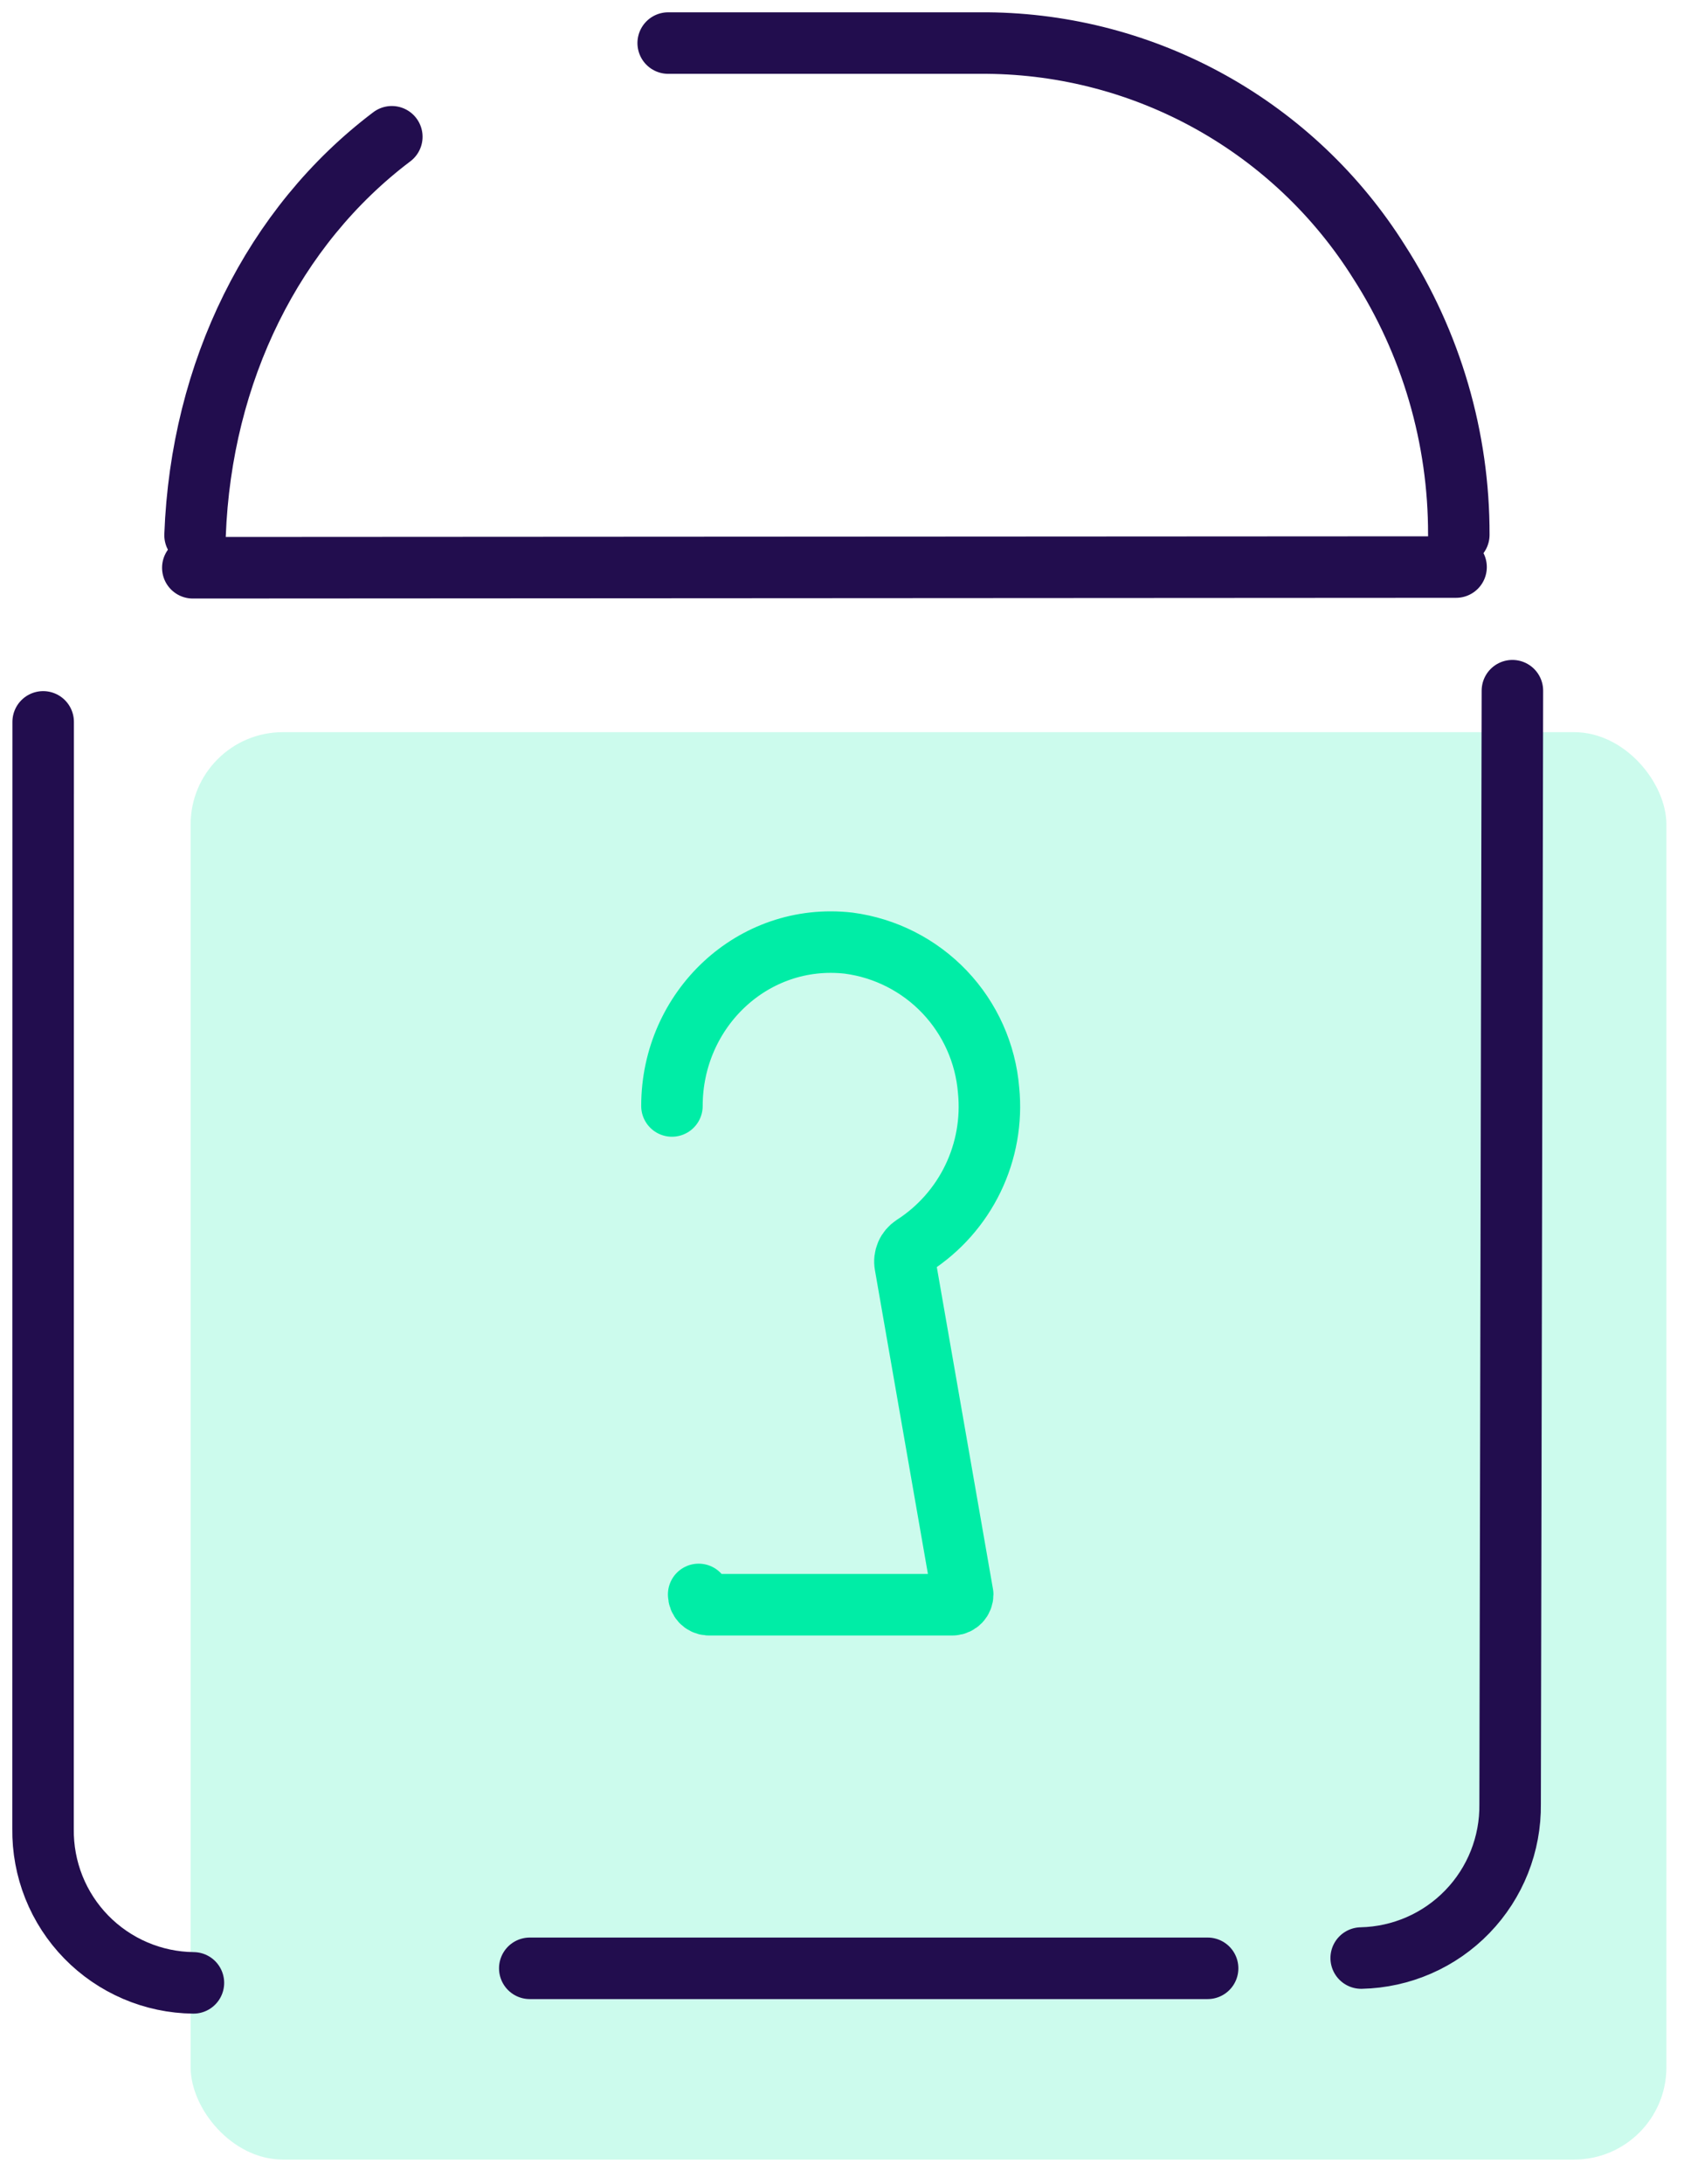
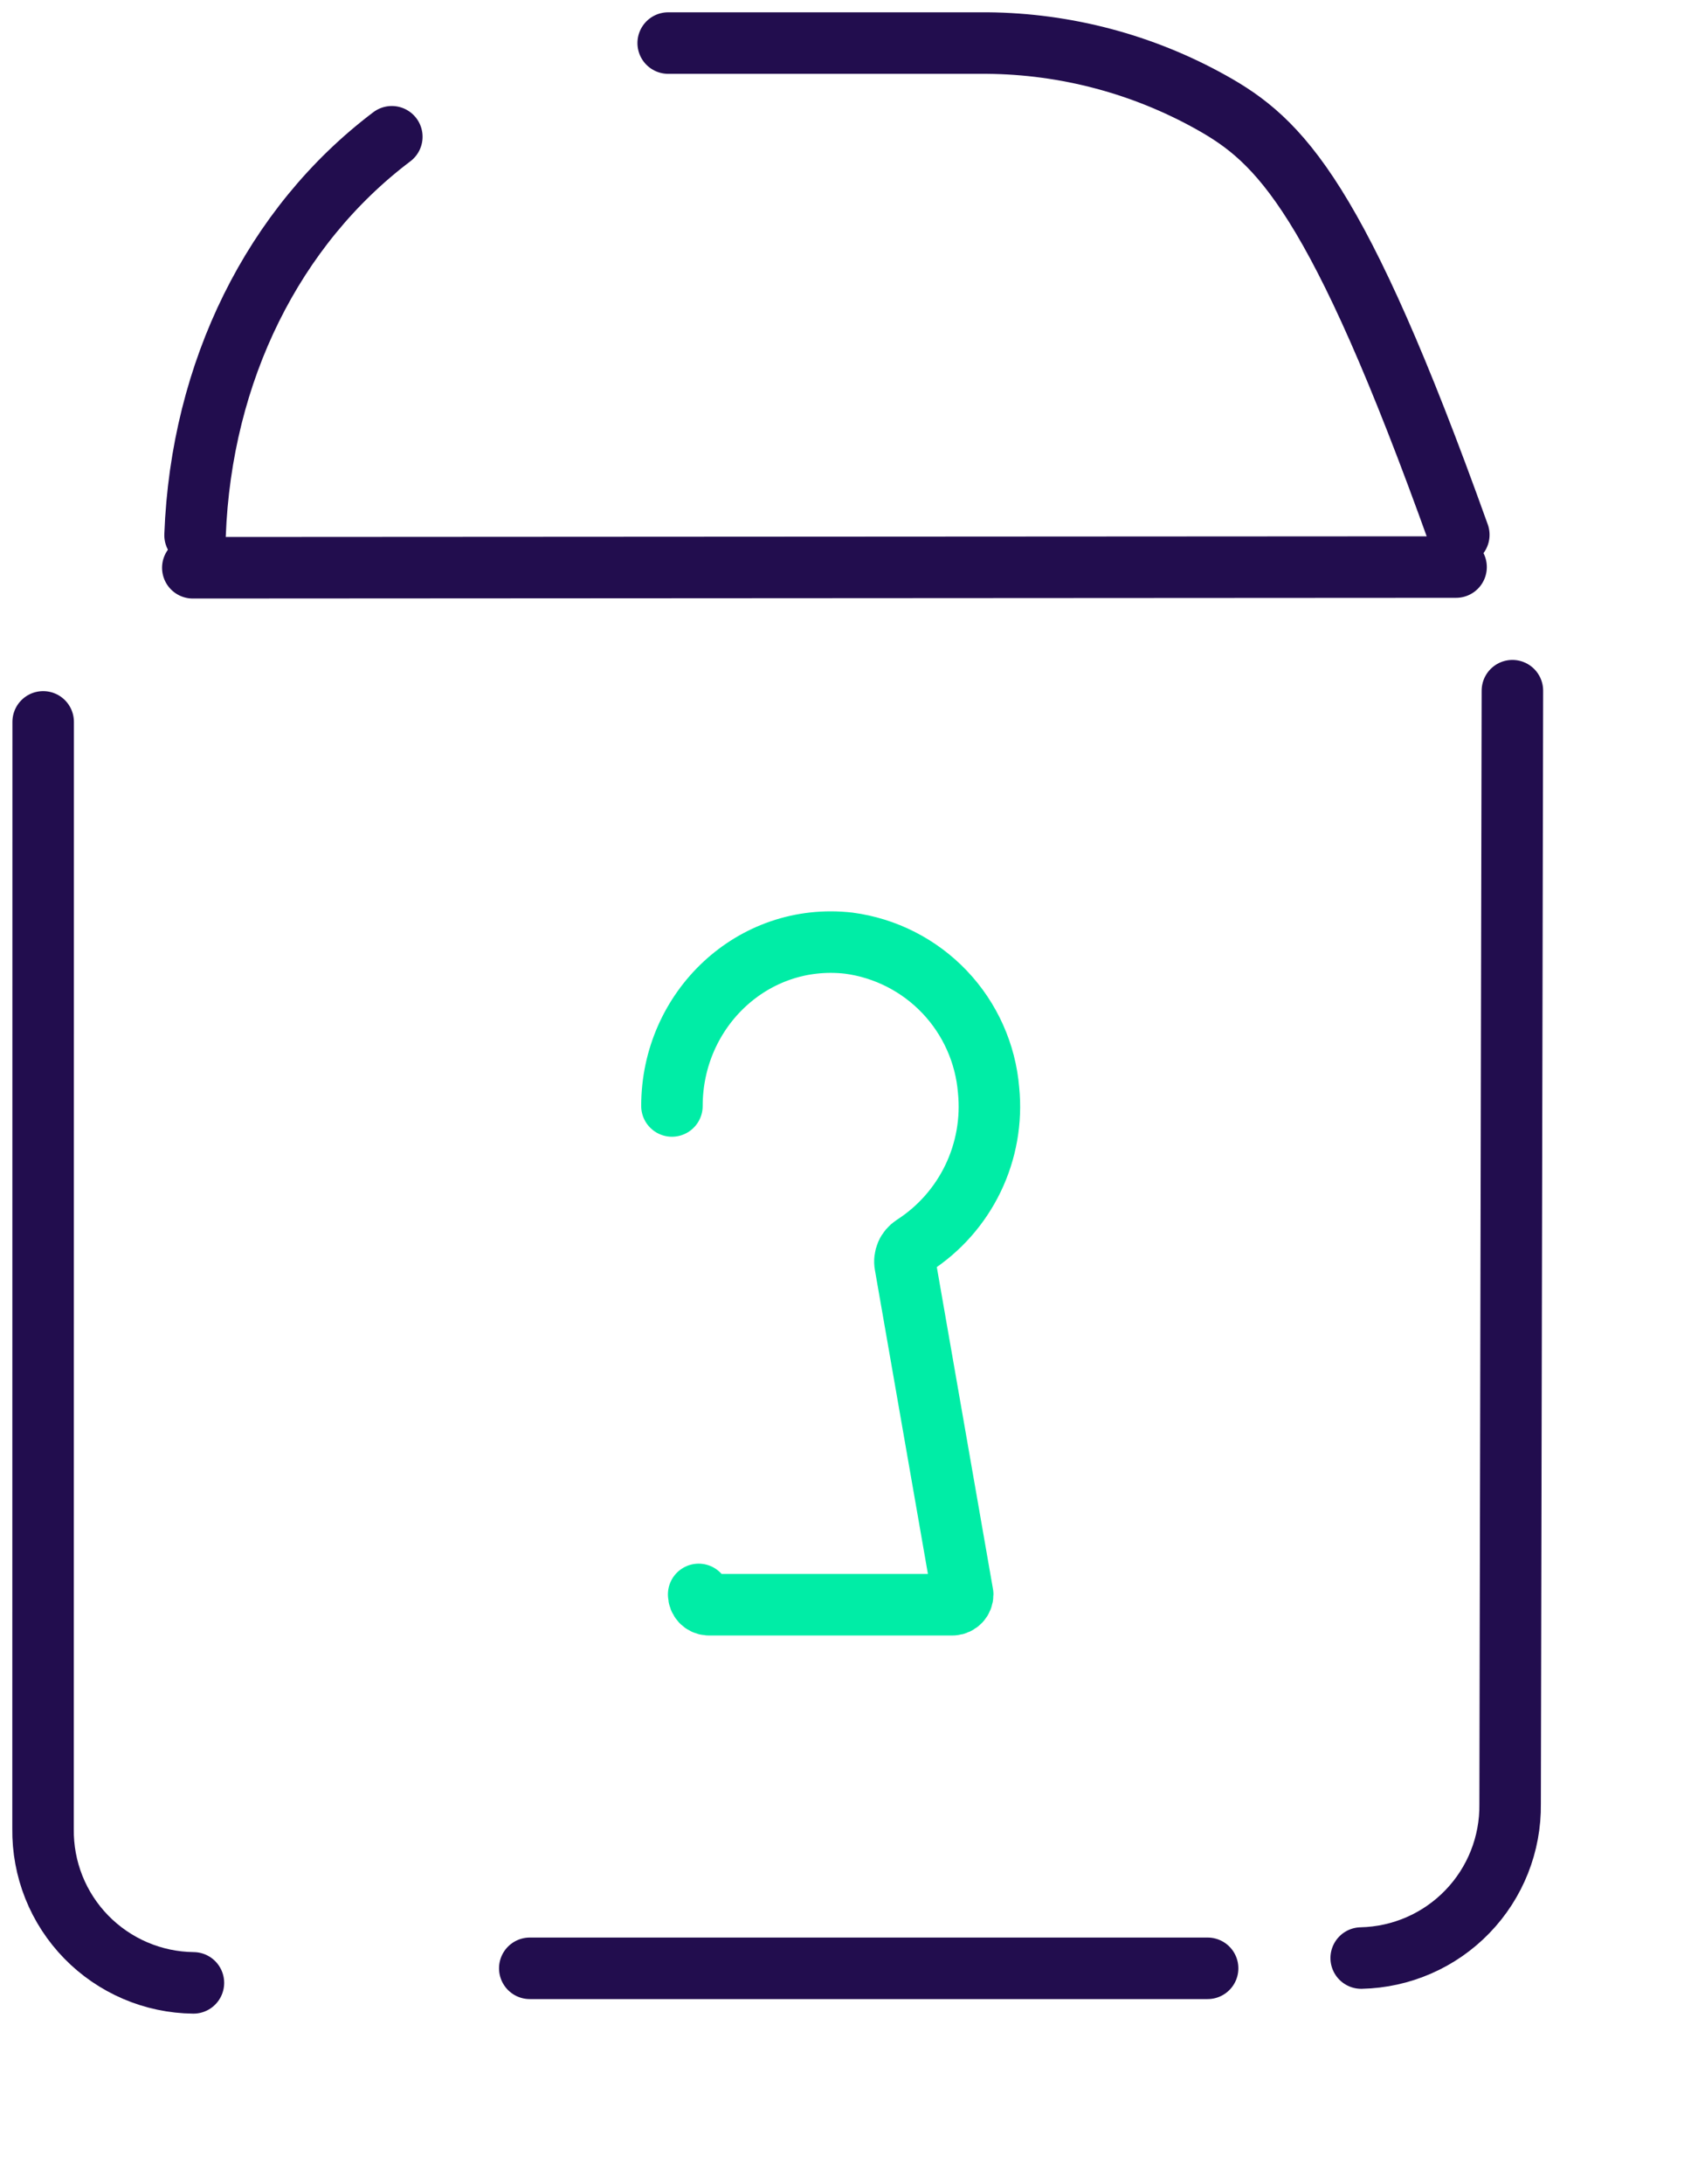
<svg xmlns="http://www.w3.org/2000/svg" width="55" height="71" viewBox="0 0 55 71" fill="none">
-   <rect opacity="0.2" x="6.2" y="23.8" width="48" height="46.4" rx="3" fill="#00EDA6" />
  <path d="M1.404 23.466L1.4 59.446C1.392 60.096 1.511 60.742 1.752 61.346C1.993 61.95 2.351 62.5 2.806 62.966C3.26 63.431 3.802 63.802 4.4 64.058C4.998 64.314 5.64 64.449 6.291 64.456M6.271 18.456L47.359 18.433" stroke="#220D4E" stroke-width="2" stroke-linecap="round" stroke-linejoin="round" />
-   <path d="M12.744 4.446C8.896 7.351 6.544 12.071 6.344 17.398M47.448 17.384C47.456 14.236 46.553 11.152 44.849 8.504C43.493 6.348 41.616 4.568 39.391 3.326C37.167 2.085 34.666 1.423 32.119 1.4L21.733 1.4" stroke="#220D4E" stroke-width="2" stroke-linecap="round" stroke-linejoin="round" />
+   <path d="M12.744 4.446C8.896 7.351 6.544 12.071 6.344 17.398M47.448 17.384C43.493 6.348 41.616 4.568 39.391 3.326C37.167 2.085 34.666 1.423 32.119 1.4L21.733 1.4" stroke="#220D4E" stroke-width="2" stroke-linecap="round" stroke-linejoin="round" />
  <path d="M22.724 51.829C22.724 51.914 22.756 51.995 22.813 52.057C22.871 52.119 22.95 52.157 23.035 52.163L30.998 52.163C31.083 52.158 31.163 52.12 31.222 52.058C31.28 51.996 31.312 51.914 31.312 51.829L29.442 41.115C29.42 40.996 29.435 40.874 29.483 40.763C29.531 40.653 29.611 40.559 29.712 40.493C30.545 39.958 31.214 39.203 31.645 38.311C32.076 37.419 32.252 36.426 32.154 35.44C32.056 34.243 31.551 33.116 30.724 32.246C29.896 31.376 28.795 30.815 27.604 30.658C24.491 30.304 21.855 32.809 21.855 35.951" stroke="#00EDA6" stroke-width="2" stroke-linecap="round" stroke-linejoin="round" />
  <path d="M49.191 22.452L49.154 40.545L49.117 58.639C49.134 59.944 48.635 61.203 47.727 62.141C46.82 63.08 45.579 63.621 44.273 63.649" stroke="#220D4E" stroke-width="2" stroke-linecap="round" stroke-linejoin="round" />
  <path d="M17.231 63.983L39.278 63.983" stroke="#220D4E" stroke-width="2" stroke-linecap="round" stroke-linejoin="round" />
</svg>